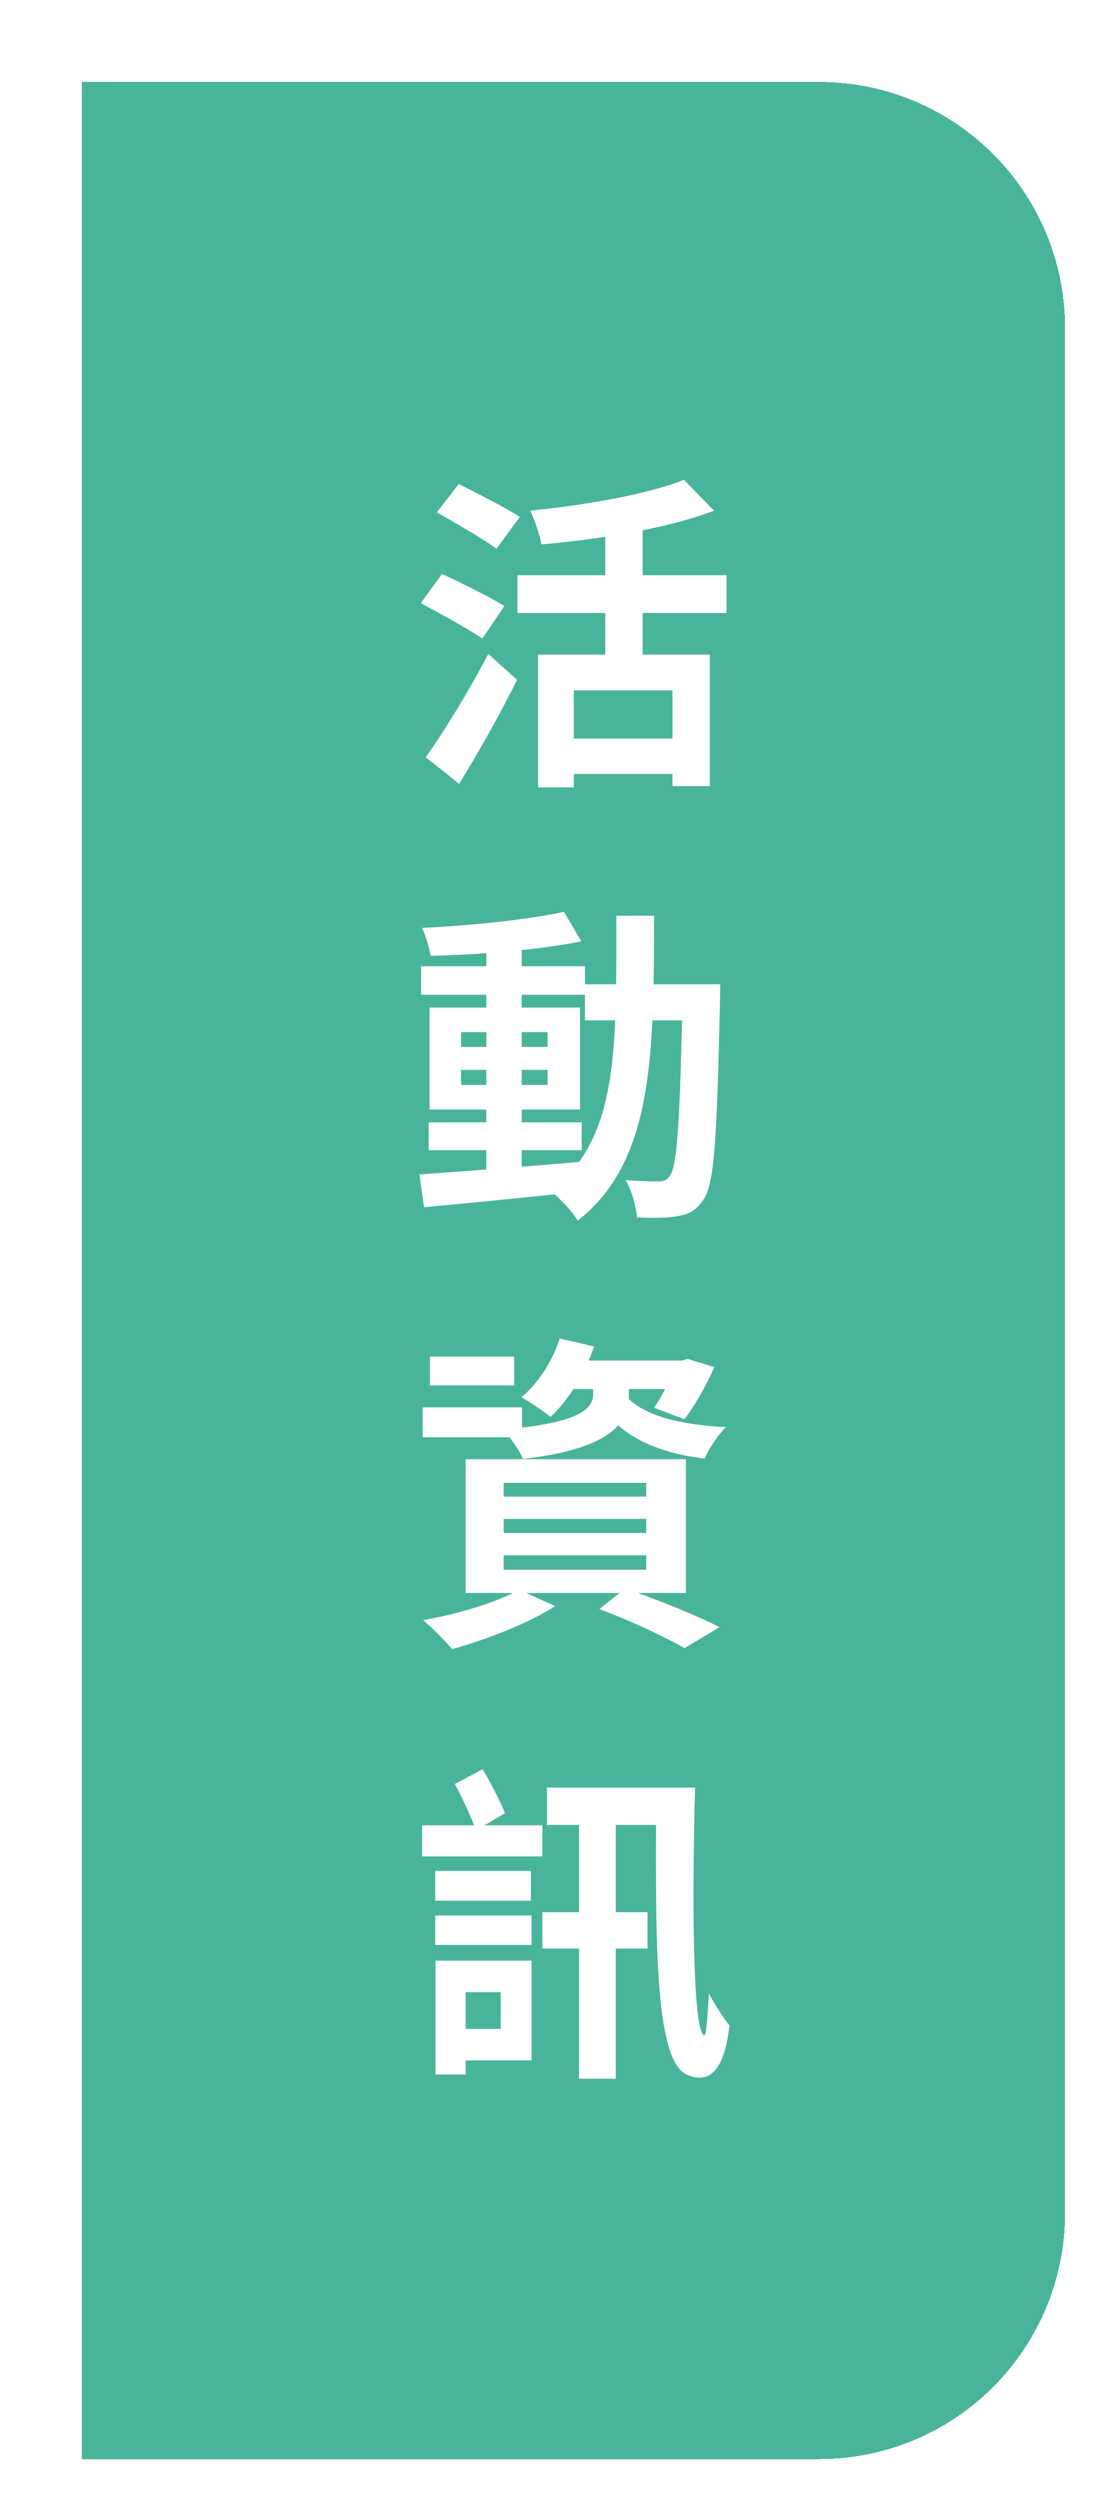
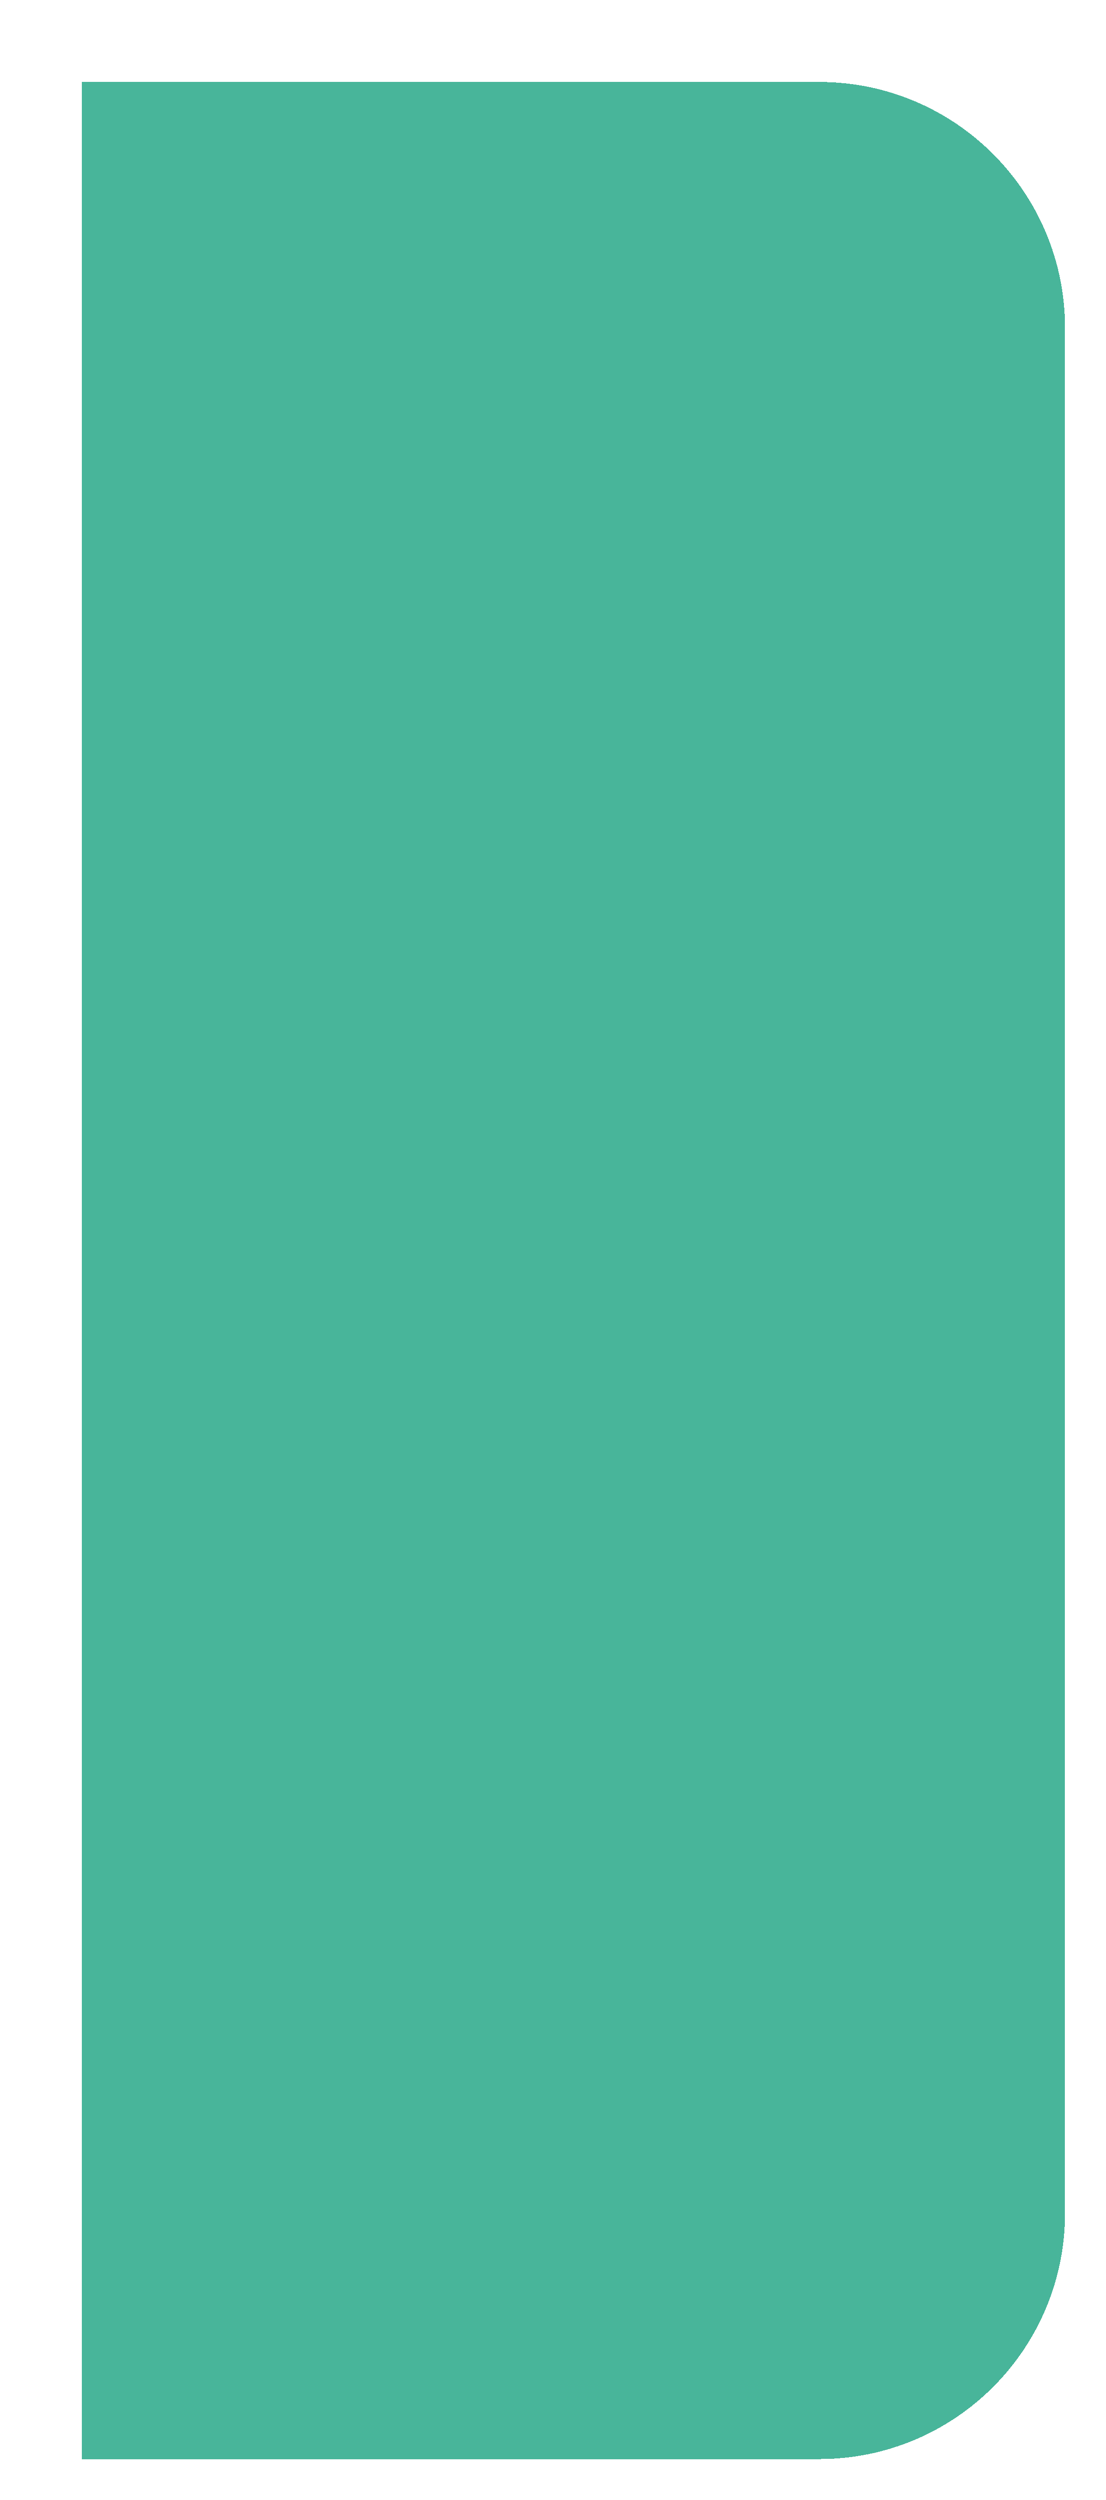
<svg xmlns="http://www.w3.org/2000/svg" width="54" height="122" viewBox="0 0 54 122" fill="none">
  <g filter="url(#filter0_d_6299_54620)">
    <path d="M0 0H36C42.627 0 48 5.373 48 12V104C48 110.627 42.627 116 36 116H0V0Z" fill="#48B59A" shape-rendering="crispEdges" />
-     <path d="M22.272 27.944H30.656V34.36H28.832V29.688H24.016V34.424H22.272V27.944ZM29.392 19.416L30.864 20.92C28.512 21.816 25.264 22.312 22.432 22.568C22.352 22.104 22.096 21.352 21.888 20.92C24.608 20.648 27.616 20.12 29.392 19.416ZM25.552 21.208H27.376V28.952H25.552V21.208ZM21.264 24.072H31.472V25.912H21.264V24.072ZM23.52 32.04H29.584V33.768H23.52V32.04ZM17.328 21L18.4 19.624C19.296 20.072 20.688 20.776 21.376 21.224L20.24 22.776C19.6 22.296 18.24 21.528 17.328 21ZM16.544 25.432L17.584 24.008C18.496 24.44 19.92 25.128 20.624 25.576L19.552 27.16C18.896 26.712 17.504 25.944 16.544 25.432ZM16.784 32.952C17.648 31.752 18.88 29.752 19.84 27.912L21.248 29.176C20.4 30.872 19.376 32.696 18.416 34.248L16.784 32.952ZM16.928 50.768H24.4V52.128H16.928V50.768ZM16.56 43.152H24.56V44.544H16.56V43.152ZM19.744 42.016H21.472V53.488H19.744V42.016ZM16.48 53.312C18.464 53.168 21.52 52.944 24.4 52.688L24.416 54.144C21.696 54.432 18.784 54.72 16.704 54.912L16.48 53.312ZM18.512 48.208V48.944H22.736V48.208H18.512ZM18.512 46.368V47.088H22.736V46.368H18.512ZM16.976 45.168H24.32V50.144H16.976V45.168ZM23.536 40.496L24.384 41.936C22.336 42.352 19.424 42.592 17.024 42.64C16.96 42.256 16.784 41.648 16.608 41.28C18.992 41.168 21.776 40.88 23.536 40.496ZM24.56 44.032H30.096V45.792H24.56V44.032ZM29.328 44.032H31.168C31.168 44.032 31.152 44.656 31.152 44.88C31.008 51.472 30.88 53.808 30.352 54.528C30 55.072 29.632 55.248 29.104 55.344C28.608 55.44 27.856 55.44 27.104 55.408C27.056 54.88 26.848 54.096 26.544 53.584C27.232 53.648 27.84 53.648 28.16 53.648C28.4 53.648 28.56 53.6 28.704 53.376C29.072 52.896 29.2 50.64 29.328 44.448V44.032ZM26.096 40.688H27.936C27.92 47.52 27.904 52.656 24.208 55.568C23.936 55.104 23.312 54.448 22.88 54.128C26.256 51.552 26.08 47.072 26.096 40.688ZM20.592 70.12V70.808H27.552V70.12H20.592ZM20.592 71.896V72.6H27.552V71.896H20.592ZM20.592 68.36V69.032H27.552V68.36H20.592ZM18.736 67.208H29.488V73.736H18.736V67.208ZM25.264 74.52L26.528 73.512C28.176 74.088 30.048 74.856 31.136 75.4L29.424 76.424C28.496 75.896 26.848 75.112 25.264 74.52ZM21.344 73.576L23.104 74.376C21.792 75.224 19.712 76.024 18.08 76.472C17.744 76.104 17.088 75.4 16.656 75.064C18.352 74.76 20.256 74.2 21.344 73.576ZM23.2 62.392H29.68V63.784H23.2V62.392ZM23.328 61.32L25.008 61.704C24.56 63.032 23.744 64.344 22.88 65.144C22.56 64.872 21.856 64.408 21.456 64.184C22.304 63.48 22.976 62.408 23.328 61.32ZM24.96 63.464H26.704V64.104C26.704 65.272 26.064 66.68 21.536 67.192C21.36 66.76 20.88 66.104 20.544 65.752C24.48 65.448 24.96 64.664 24.96 64.024V63.464ZM26.544 64.104C27.376 65.064 29.136 65.528 31.44 65.64C31.072 66.008 30.608 66.696 30.4 67.176C27.904 66.872 26.16 65.992 25.2 64.376L26.544 64.104ZM16.992 62.2H21.104V63.608H16.992V62.2ZM16.64 64.68H21.488V66.136H16.64V64.68ZM29.008 62.392H29.296L29.568 62.312L30.88 62.712C30.48 63.608 29.92 64.616 29.408 65.256L27.936 64.696C28.304 64.152 28.752 63.304 29.008 62.616V62.392ZM17.248 87.296H21.92V88.752H17.248V87.296ZM17.248 89.472H21.952V90.912H17.248V89.472ZM16.608 85.072H22.48V86.592H16.608V85.072ZM18.032 91.68H21.952V96.544H18.032V95.008H20.448V93.216H18.032V91.68ZM17.264 91.68H18.736V97.232H17.264V91.68ZM18.208 83.056L19.568 82.336C19.968 83.008 20.416 83.888 20.656 84.48L19.232 85.328C19.04 84.72 18.576 83.744 18.208 83.056ZM22.48 89.312H27.616V91.088H22.48V89.312ZM28.032 83.232H29.936C29.792 88.512 29.808 95.136 30.384 95.328C30.48 95.36 30.56 94.304 30.608 93.28C30.88 93.776 31.344 94.528 31.616 94.832C31.36 97.184 30.544 97.68 29.552 97.248C27.856 96.56 28.032 89.872 28.032 83.232ZM24.272 84.416H26.064V97.44H24.272V84.416ZM22.704 83.232H28.912V85.056H22.704V83.232Z" fill="white" />
  </g>
  <defs>
    <filter id="filter0_d_6299_54620" x="0" y="0" width="54" height="122" filterUnits="userSpaceOnUse" color-interpolation-filters="sRGB">
      <feFlood flood-opacity="0" result="BackgroundImageFix" />
      <feColorMatrix in="SourceAlpha" type="matrix" values="0 0 0 0 0 0 0 0 0 0 0 0 0 0 0 0 0 0 127 0" result="hardAlpha" />
      <feOffset dx="4" dy="4" />
      <feGaussianBlur stdDeviation="1" />
      <feComposite in2="hardAlpha" operator="out" />
      <feColorMatrix type="matrix" values="0 0 0 0 0 0 0 0 0 0 0 0 0 0 0 0 0 0 0.1 0" />
      <feBlend mode="normal" in2="BackgroundImageFix" result="effect1_dropShadow_6299_54620" />
      <feBlend mode="normal" in="SourceGraphic" in2="effect1_dropShadow_6299_54620" result="shape" />
    </filter>
  </defs>
</svg>